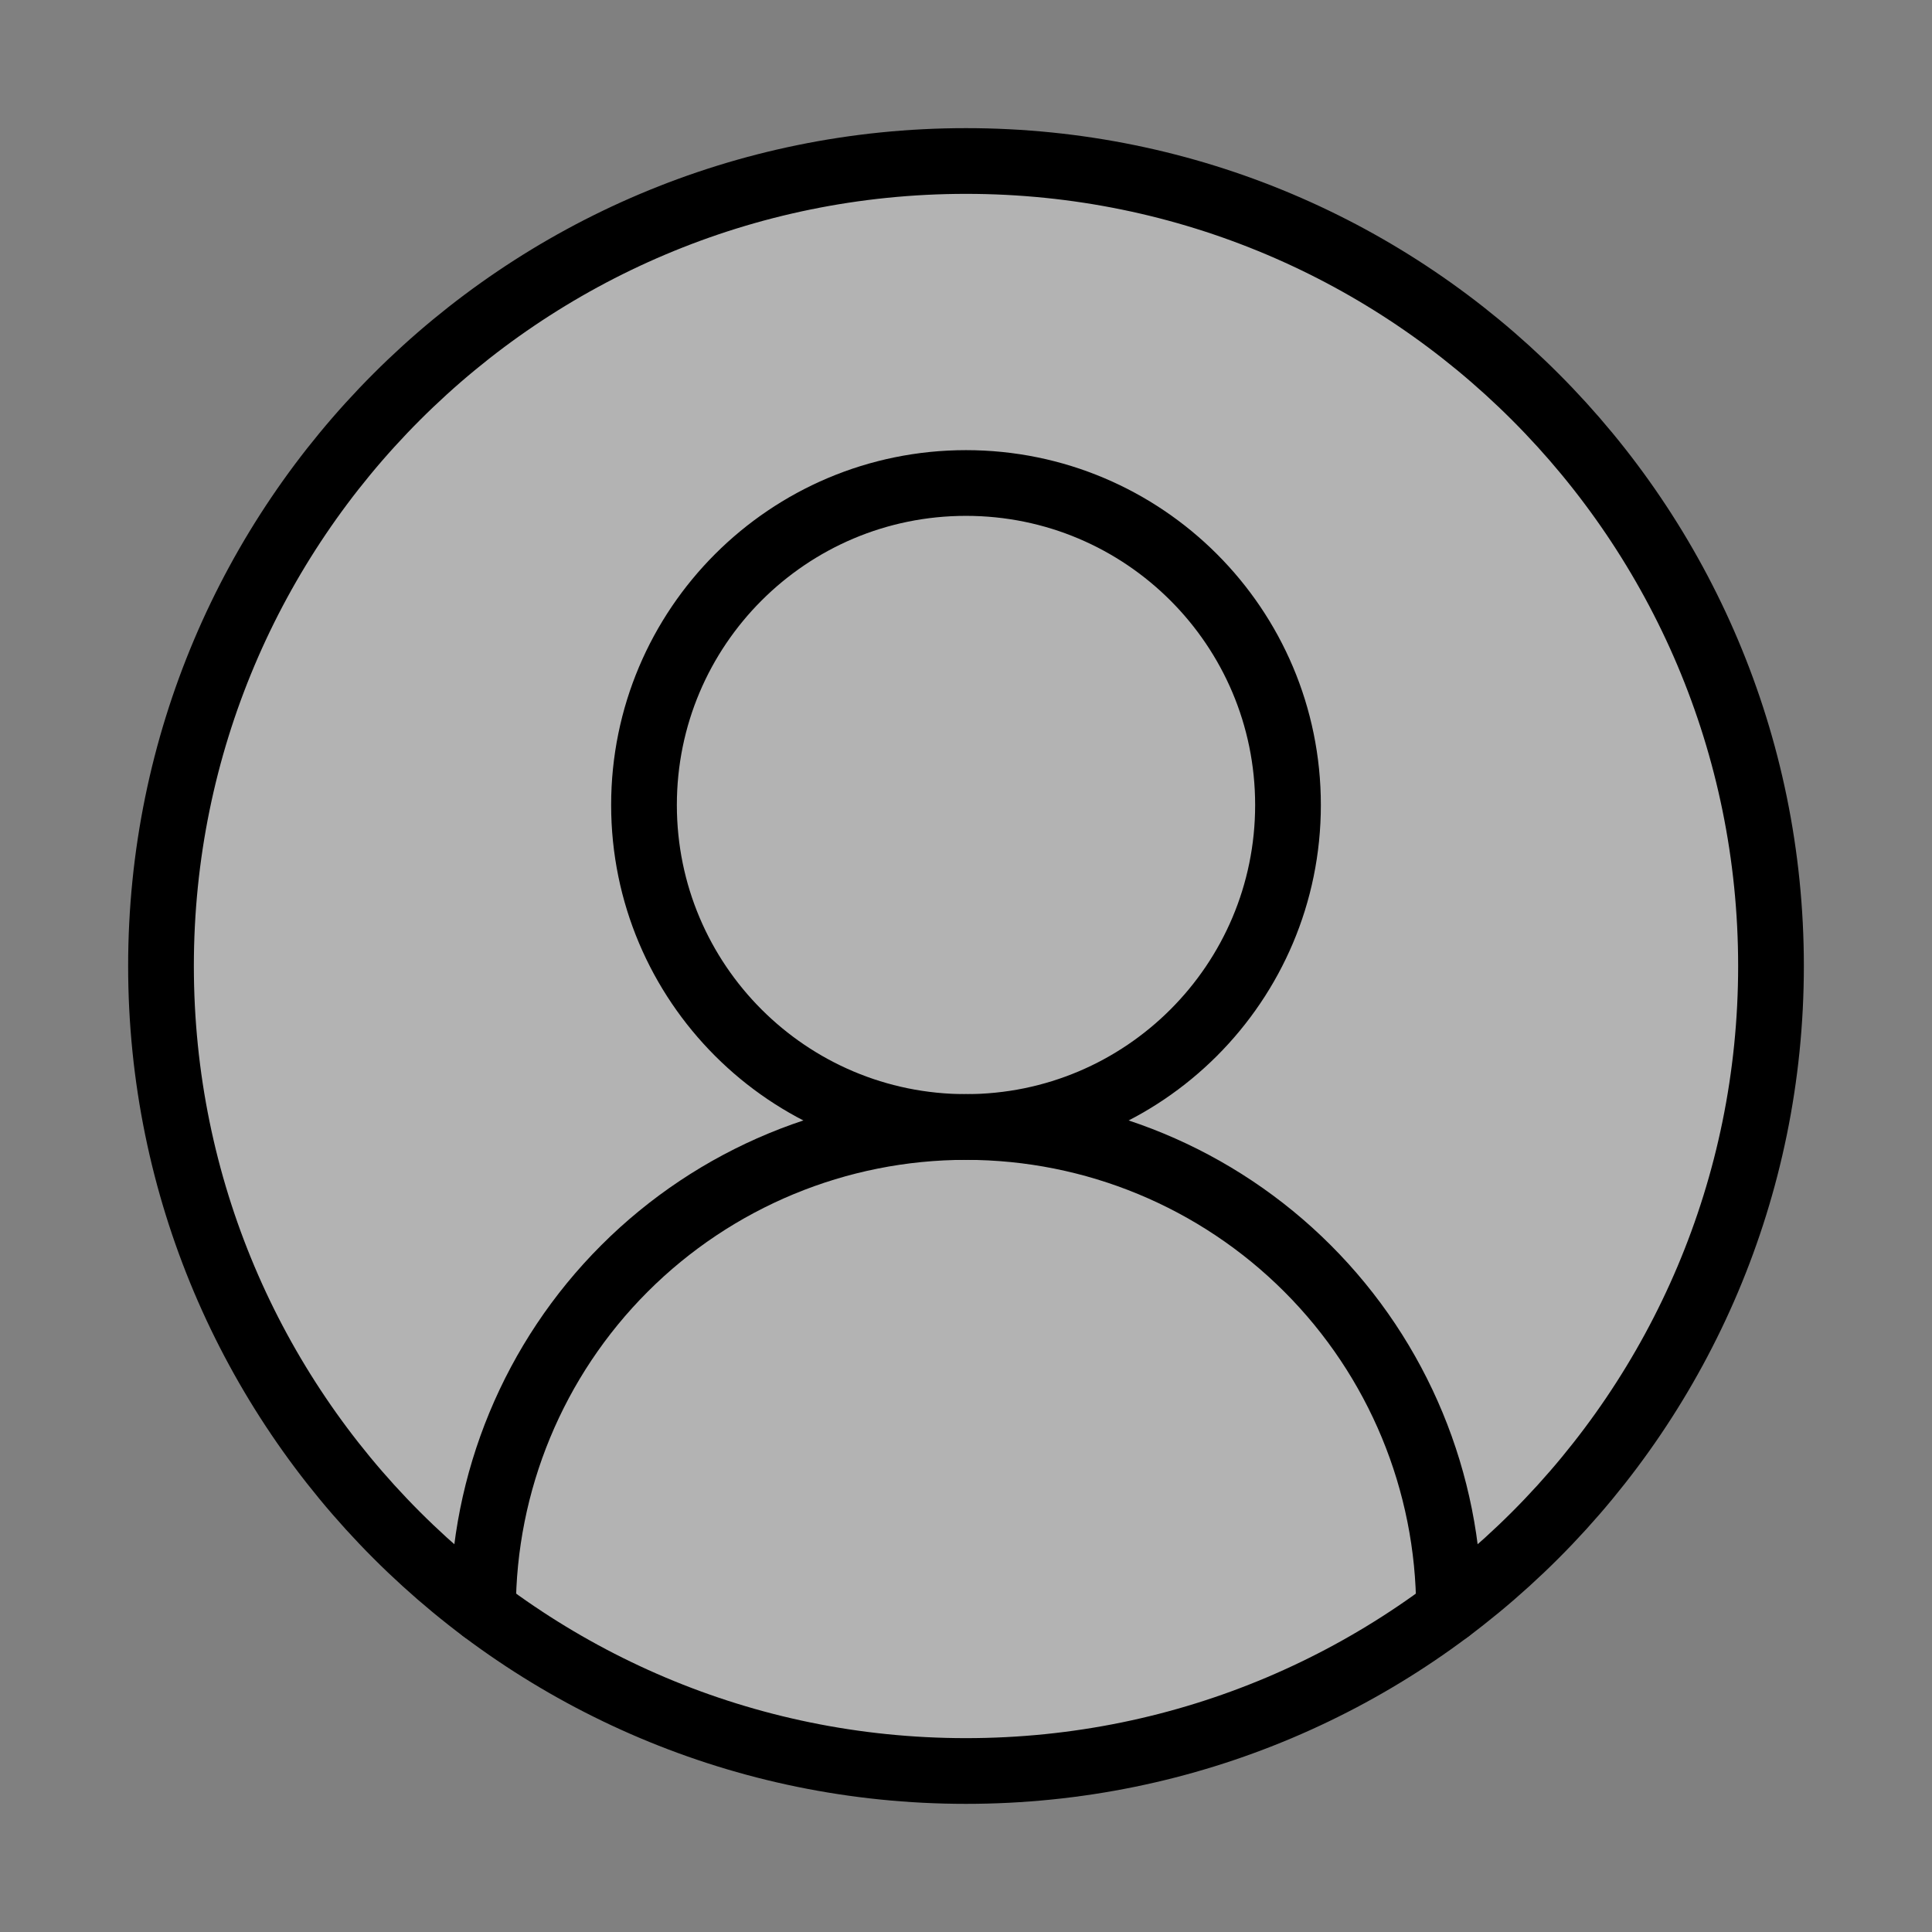
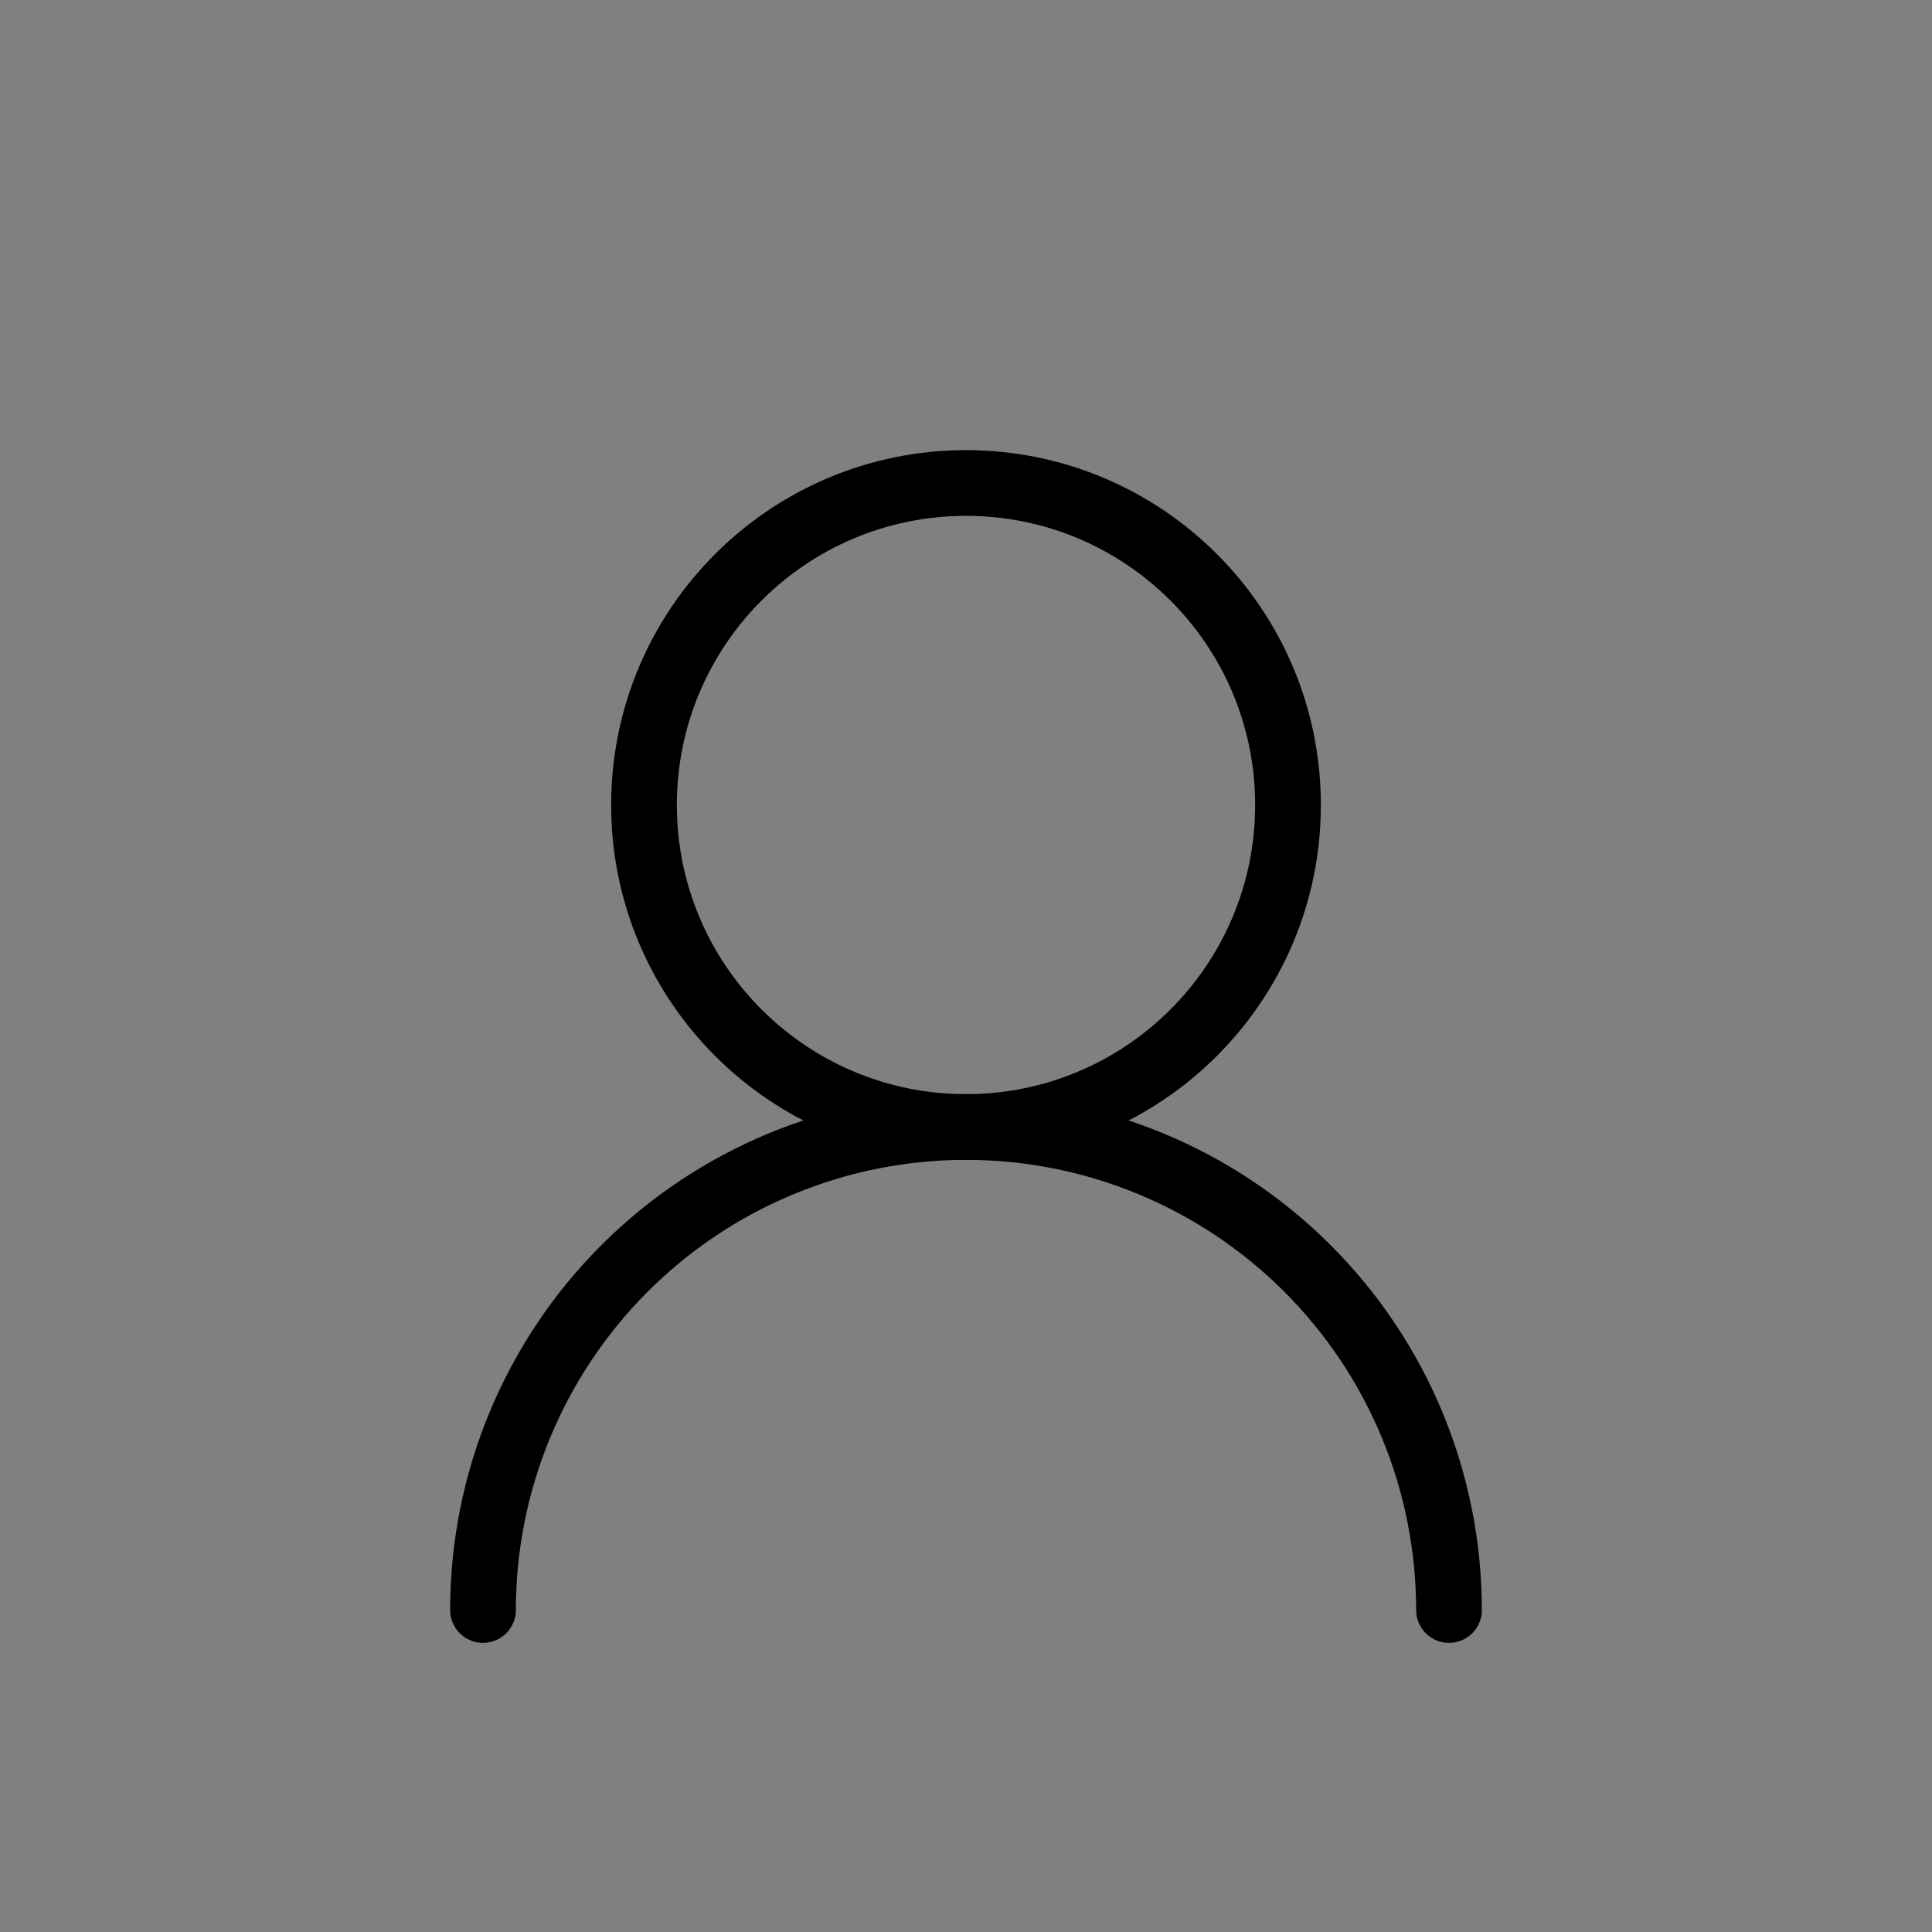
<svg xmlns="http://www.w3.org/2000/svg" width="147" height="147" viewBox="0 0 147 147" fill="none">
  <rect x="0" y="0" width="147" height="147" fill="#808080" stroke="none" />
-   <path d="M73.5 134.75C107.327 134.75 134.75 107.327 134.75 73.5C134.75 39.673 107.327 12.25 73.5 12.25C39.673 12.25 12.25 39.673 12.25 73.5C12.25 107.327 39.673 134.75 73.5 134.75Z" fill="white" fill-opacity="0.4" stroke="black" stroke-width="5" stroke-linecap="round" stroke-linejoin="round" />
  <path d="M110.25 122.5C110.25 112.753 106.378 103.406 99.486 96.514C92.594 89.622 83.247 85.75 73.5 85.75C63.753 85.75 54.406 89.622 47.514 96.514C40.622 103.406 36.75 112.753 36.75 122.5" stroke="black" stroke-width="5" stroke-linecap="round" stroke-linejoin="round" />
  <path d="M73.5 85.75C87.031 85.75 98 74.781 98 61.25C98 47.719 87.031 36.75 73.5 36.75C59.969 36.75 49 47.719 49 61.25C49 74.781 59.969 85.75 73.5 85.75Z" stroke="black" stroke-width="5" stroke-linecap="round" stroke-linejoin="round" />
</svg>